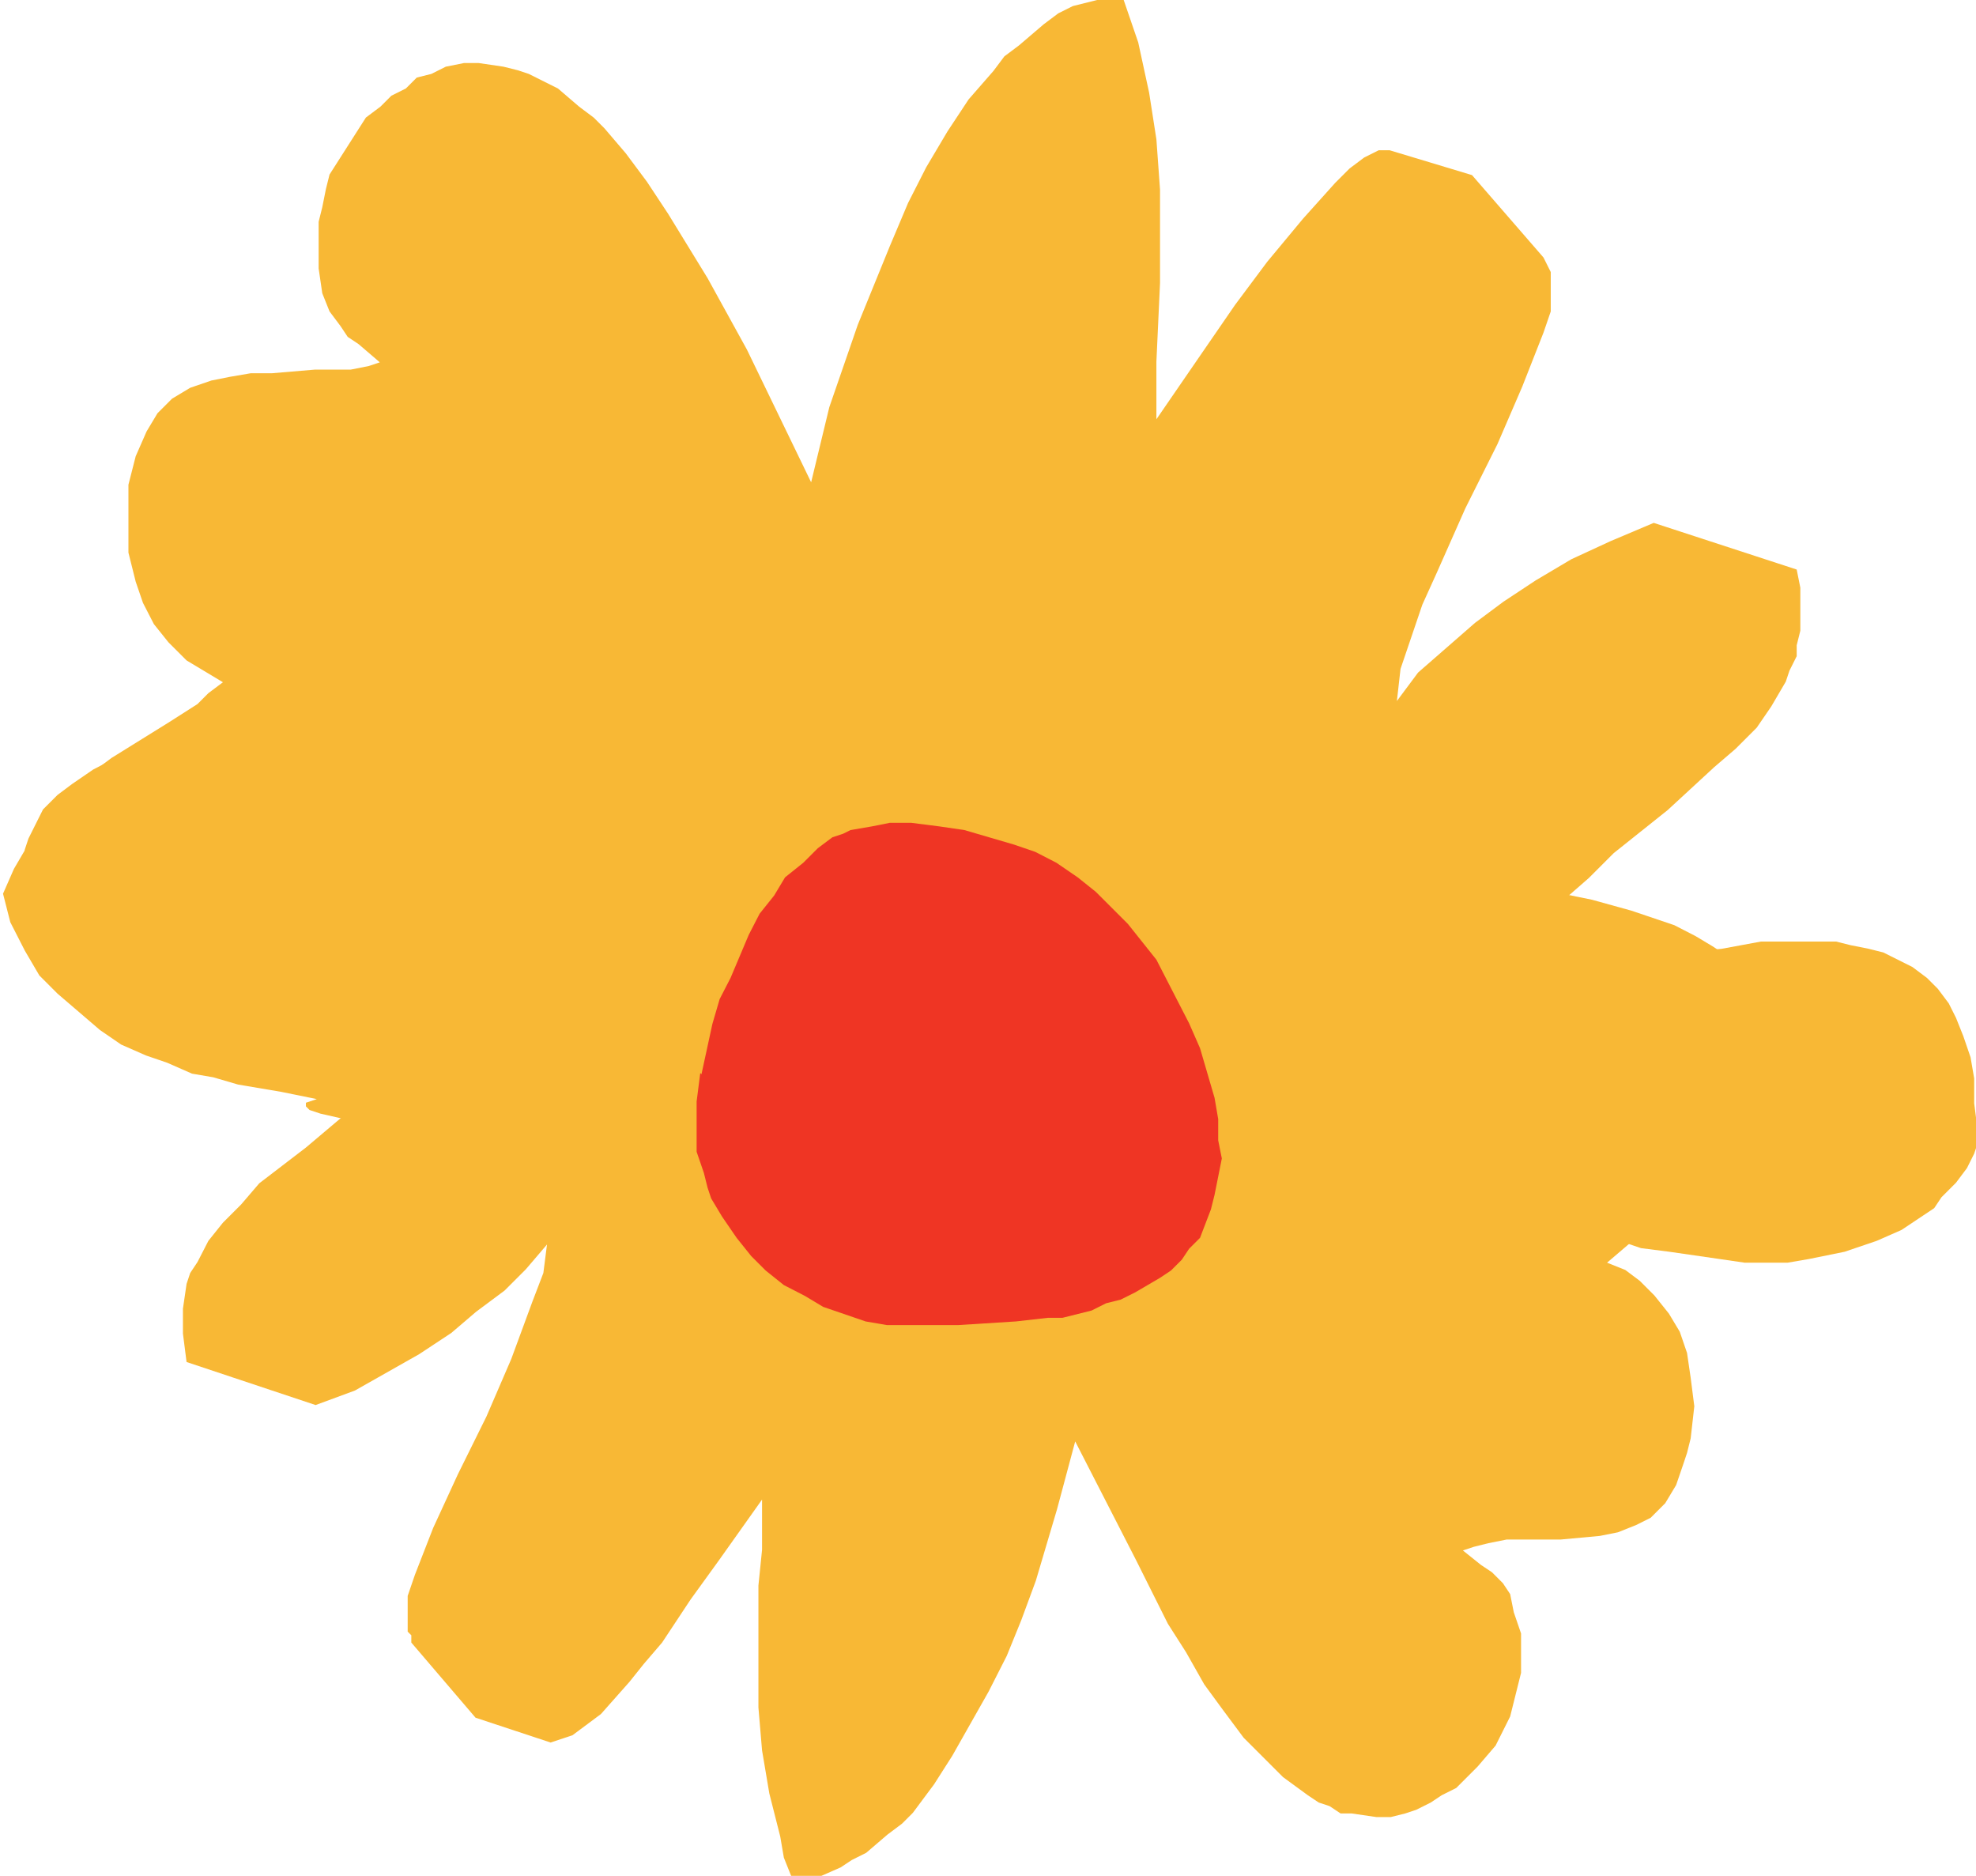
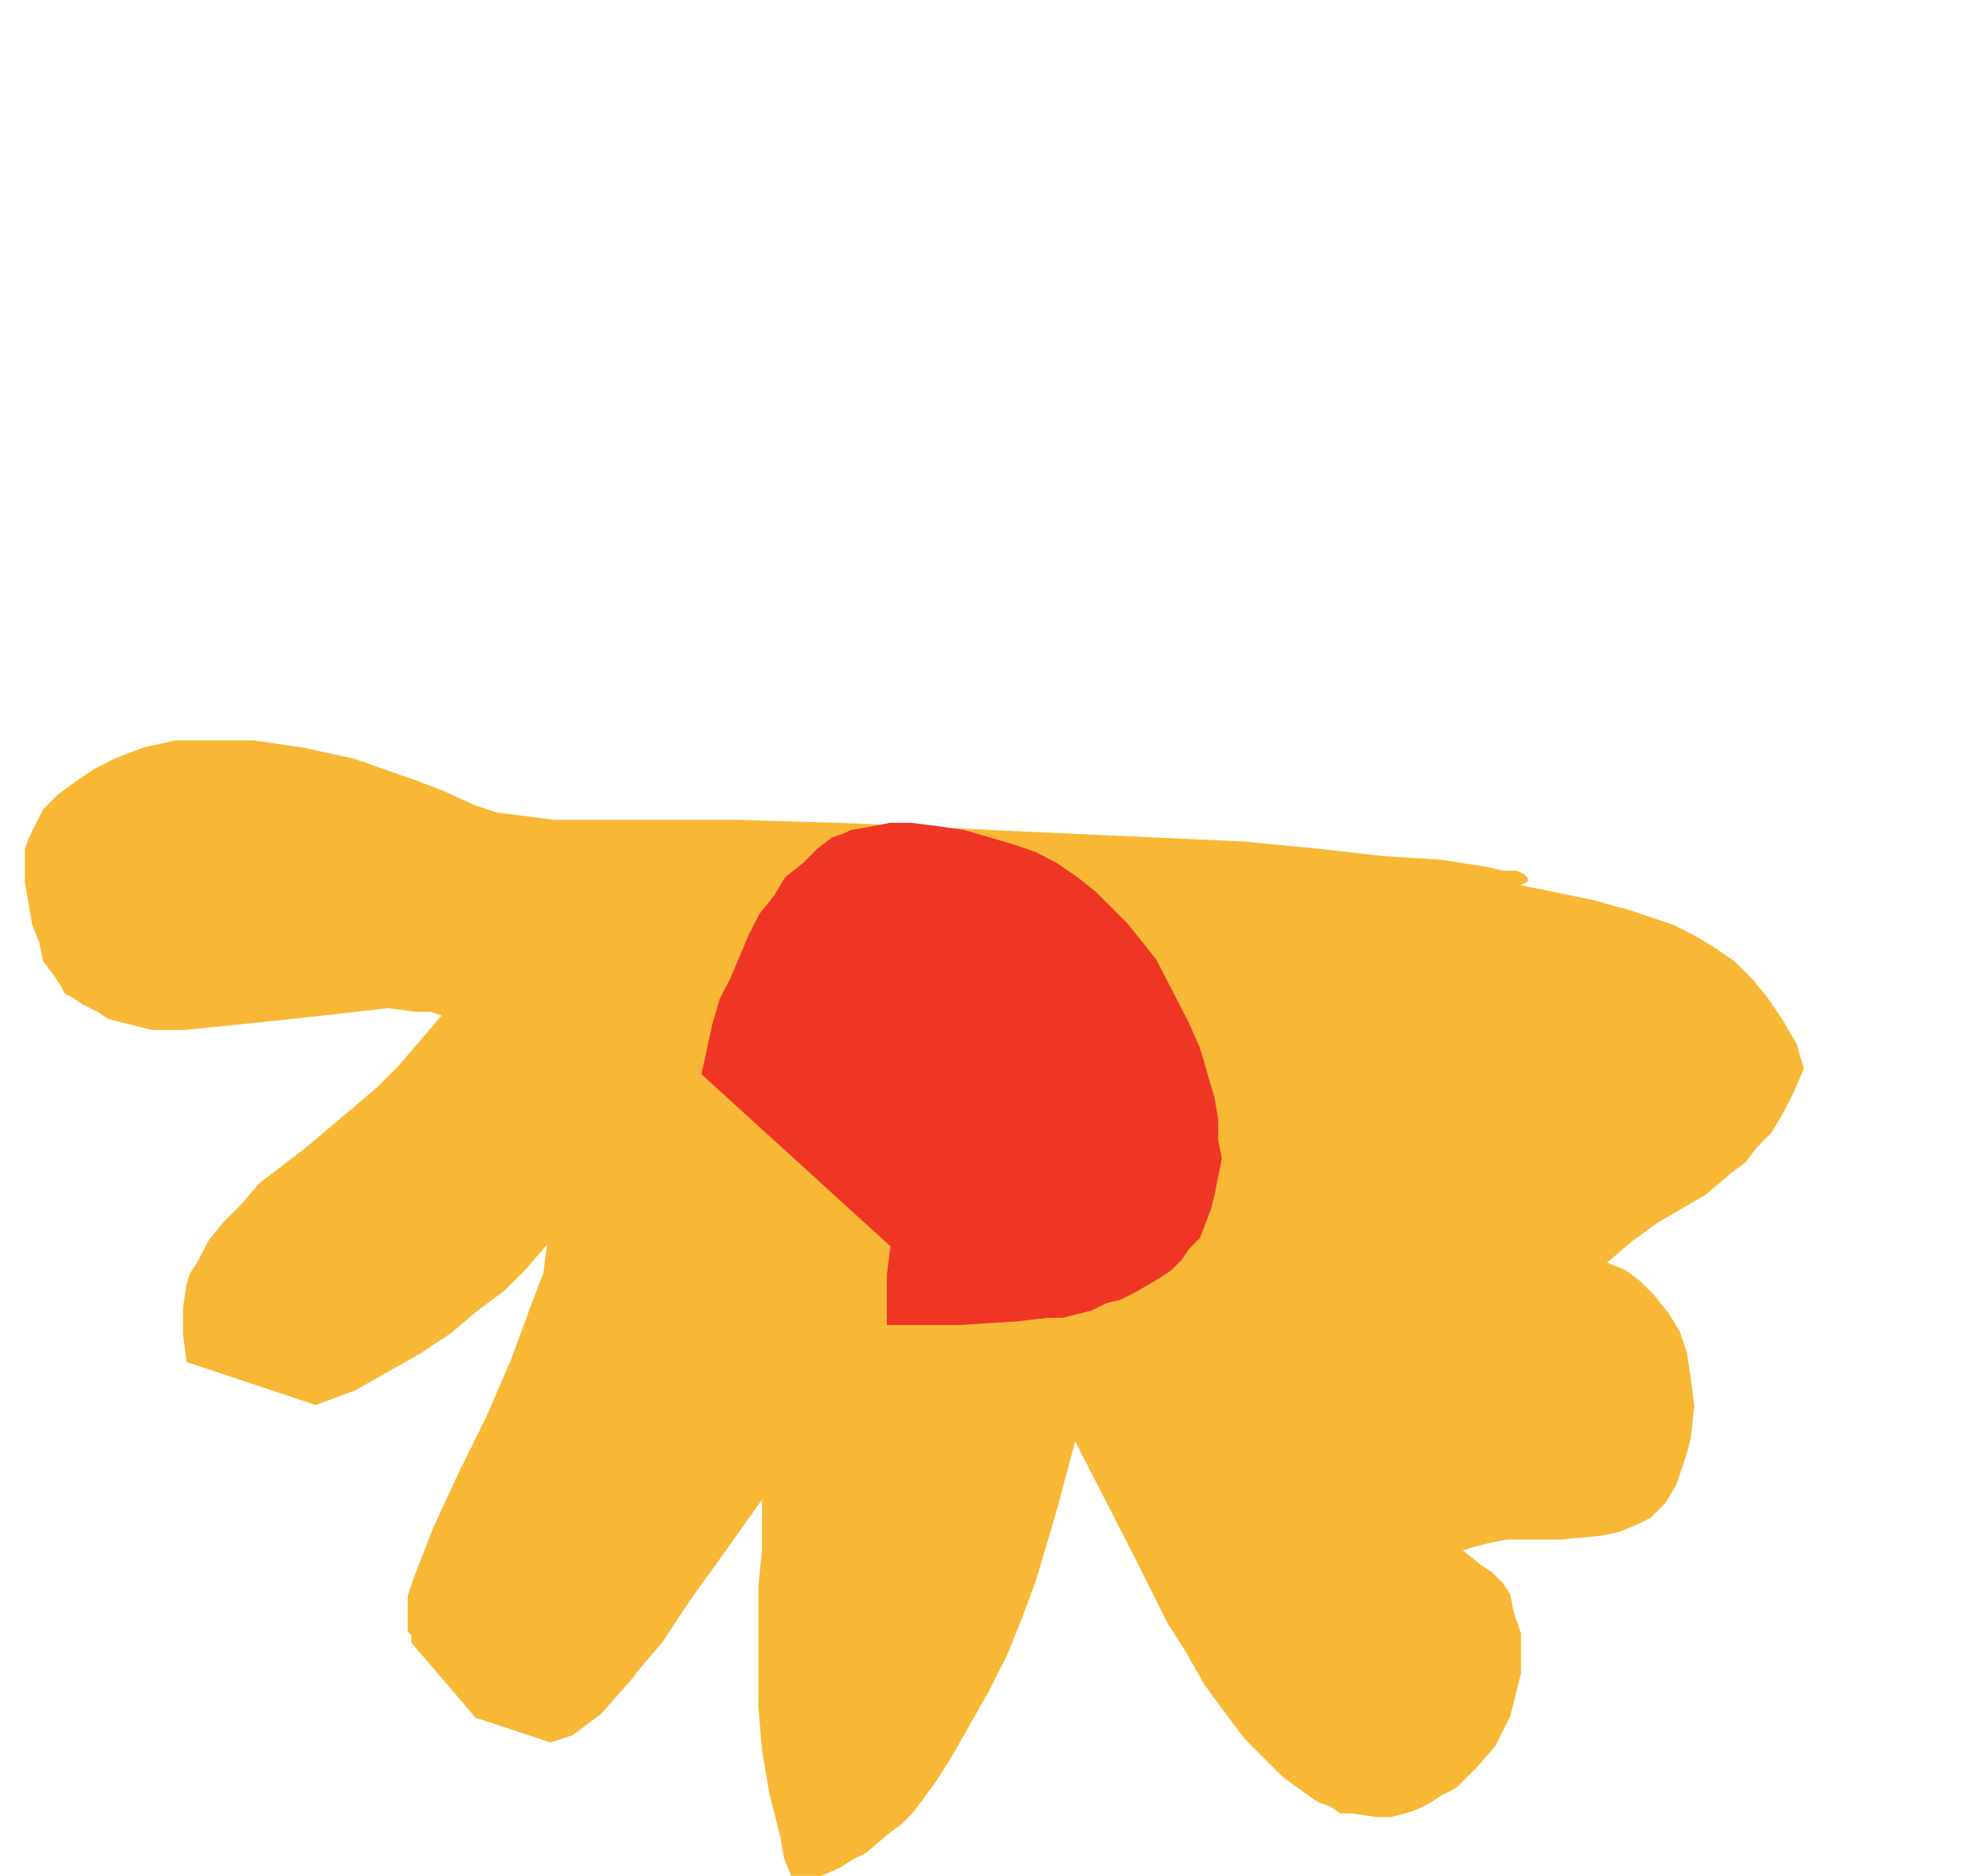
<svg xmlns="http://www.w3.org/2000/svg" version="1.1" width="326.2" height="309.6">
  <svg id="SvgjsSvg1460" viewBox="0 0 326.2 309.6">
-     <path d="M185.5,0l1.2,3.5,1.2,3.5,1.8,8.3,1.2,7.7.6,8.3v15.4l-.6,13v9.5l7.7-11.2,5.3-7.7,5.3-7.1,5.9-7.1,5.3-5.9,2.4-2.4,2.4-1.8,2.4-1.2h1.8l13.6,4.1,11.8,13.6.6,1.2.6,1.2v6.5l-1.2,3.5-3.5,8.9-4.1,9.5-5.3,10.6-4.7,10.6-2.4,5.3-1.8,5.3-1.8,5.3-.6,5.3,3.5-4.7,4.7-4.1,4.7-4.1,4.7-3.5,5.3-3.5,5.9-3.5,6.5-3,7.1-3,23.6,7.7.6,3v7.1l-.6,2.4v1.8l-1.2,2.4-.6,1.8-2.4,4.1-2.4,3.5-3.5,3.5-3.5,3-7.7,7.1-8.9,7.1-4.1,4.1-4.7,4.1-4.1,4.1-3.5,4.7,4.7,1.2h10.6l6.5-1.2,12.4-1.2,6.5-1.2h12.4l2.4.6,3,.6,2.4.6,2.4,1.2,2.4,1.2,2.4,1.8,1.8,1.8,1.8,2.4,1.2,2.4,1.2,3,1.2,3.5.6,3.5v4.1l.6,4.7v1.8l-.6,1.8-1.2,2.4-1.8,2.4-2.4,2.4-1.2,1.8-1.8,1.2-1.8,1.2-1.8,1.2-4.1,1.8-5.3,1.8-5.9,1.2-3.5.6h-7.1l-4.1-.6-8.3-1.2-4.7-.6-5.3-1.8-4.7-1.2-5.9-2.4-5.3-1.8-6.5-3-1.2-.6-2.4-.6-4.7-.6h-5.9l-5.9-.6h-27.8l-21.3-.6-27.2-1.2-30.1-1.8-27.8-1.8-12.4-.6-10-1.2-8.3-1.2-5.3-1.2-1.8-.6-.6-.6v-.6l1.8-.6-5.9-1.2-7.1-1.2-4.1-1.2-3.5-.6-4.1-1.8-3.5-1.2-4.1-1.8-3.5-2.4-3.5-3-3.5-3-3-3-2.4-4.1-2.4-4.7-1.2-4.7,1.8-4.1,2.4-4.1,1.8-3.5,2.4-2.4,2.4-3,2.4-1.8,4.7-3.5,9.5-5.9,4.7-3,1.8-1.8,2.4-1.8-3-1.8-3-1.8-3-3-2.4-3-1.8-3.5-1.2-3.5-.6-2.4-.6-2.4v-11.2l1.2-4.7,1.8-4.1,1.8-3,2.4-2.4,3-1.8,3.5-1.2,3-.6,3.5-.6h3.5l7.1-.6h5.9l3-.6,1.8-.6-3.5-3-1.8-1.2-1.2-1.8-1.8-2.4-1.2-3-.6-4.1v-7.7l.6-2.4.6-3,.6-2.4,3-4.7,3-4.7,2.4-1.8,1.8-1.8,2.4-1.2,1.8-1.8,2.4-.6,2.4-1.2,3-.6h2.4l4.1.6,2.4.6,1.8.6,2.4,1.2,2.4,1.2,3.5,3,2.4,1.8,1.8,1.8,3.5,4.1,3.5,4.7,3.5,5.3,6.5,10.6,6.5,11.8,10.6,21.9,3-12.4,4.7-13.6,5.3-13,3-7.1,3-5.9,3.5-5.9,3.5-5.3,4.1-4.7,1.8-2.4,2.4-1.8,4.1-3.5,2.4-1.8,2.4-1.2,2.4-.6,2.4-.6,2.4-.6h2.4" style="fill: #f8b835; fill-rule: evenodd;" />
    <path d="M130.6,309.6l-1.2-3-.6-3.5-1.8-7.1-1.2-7.1-.6-7.1v-20.1l.6-5.9v-8.3l-7.1,10-4.7,6.5-4.7,7.1-3,3.5-2.4,3-4.7,5.3-4.7,3.5-1.8.6-1.8.6-12.4-4.1-10.6-12.4v-1.2l-.6-.6v-5.9l1.2-3.5,3-7.7,4.1-8.9,4.7-9.5,4.1-9.5,3.5-9.5,1.8-4.7.6-4.7-3.5,4.1-3.5,3.5-4.7,3.5-4.1,3.5-5.3,3.5-5.3,3-5.3,3-6.5,2.4-21.3-7.1-.6-4.7v-4.1l.6-4.1.6-1.8,1.2-1.8,1.8-3.5,2.4-3,3-3,3-3.5,7.7-5.9,7.7-6.5,4.1-3.5,3.5-3.5,7.1-8.3-1.8-.6h-2.4l-4.7-.6-5.3.6-5.3.6-11.2,1.2-5.9.6-5.9.6h-5.3l-2.4-.6-2.4-.6-2.4-.6-1.8-1.2-2.4-1.2-1.8-1.2-1.2-.6-.6-1.2-1.2-1.8-1.8-2.4-.6-3-1.2-3-1.2-7.1v-5.3l.6-1.8,1.2-2.4,1.2-2.4,2.4-2.4,2.4-1.8,3.5-2.4,3.5-1.8,4.7-1.8,5.3-1.2h13l4.1.6,4.1.6,8.3,1.8,10,3.5,4.7,1.8,5.3,2.4,1.8.6,1.8.6,4.7.6,4.7.6h30.1l19.5.6,24.8,1.2,26.6,1.2,13,.6,12.4,1.2,10.6,1.2,9.5.6,7.7,1.2,2.4.6h2.4l1.2.6.6.6v.6l-1.2.6,11.8,2.4,6.5,1.8,7.1,2.4,3.5,1.8,3,1.8,3.5,2.4,3,3,2.4,3,2.4,3.5,2.4,4.1,1.2,4.1-1.8,4.1-1.8,3.5-1.8,3-2.4,2.4-1.8,2.4-2.4,1.8-4.1,3.5-4.1,2.4-4.1,2.4-4.1,3-4.1,3.5,3,1.2,2.4,1.8,2.4,2.4,2.4,3,1.8,3,1.2,3.5.6,4.1.6,4.7-.6,5.3-.6,2.4-.6,1.8-1.2,3.5-1.8,3-2.4,2.4-2.4,1.2-3,1.2-3,.6-6.5.6h-8.9l-3,.6-2.4.6-1.8.6,3,2.4,1.8,1.2,1.8,1.8,1.2,1.8.6,3,1.2,3.5v6.5l-.6,2.4-.6,2.4-.6,2.4-1.2,2.4-1.2,2.4-3,3.5-3.5,3.5-2.4,1.2-1.8,1.2-2.4,1.2-1.8.6-2.4.6h-2.4l-4.1-.6h-1.8l-1.8-1.2-1.8-.6-1.8-1.2-4.1-3-3-3-3.5-3.5-3.5-4.7-3-4.1-3-5.3-3-4.7-5.3-10.6-10-19.5-3,11.2-3.5,11.8-2.4,6.5-2.4,5.9-3,5.9-3,5.3-3,5.3-3,4.7-3.5,4.7-1.8,1.8-2.4,1.8-3.5,3-2.4,1.2-1.8,1.2-4.1,1.8h-4.7" style="fill: #f8b835; fill-rule: evenodd;" />
-     <path d="M115.8,177.3l1.8-8.3,1.2-4.1,1.8-3.5,3-7.1,1.8-3.5,2.4-3,1.8-3,3-2.4,2.4-2.4,2.4-1.8,1.8-.6,1.2-.6,3.5-.6,3-.6h3.5l4.7.6,4.1.6,4.1,1.2,4.1,1.2,3.5,1.2,3.5,1.8,3.5,2.4,3,2.4,5.3,5.3,4.7,5.9,1.8,3.5,1.8,3.5,1.8,3.5,1.8,4.1,1.2,4.1,1.2,4.1.6,3.5v3.5l.6,3-.6,3-.6,3-.6,2.4-1.8,4.7-1.8,1.8-1.2,1.8-1.8,1.8-1.8,1.2-4.1,2.4-2.4,1.2-2.4.6-2.4,1.2-2.4.6-2.4.6h-2.4l-5.3.6-9.5.6h-11.8l-3.5-.6-3.5-1.2-3.5-1.2-3-1.8-3.5-1.8-3-2.4-2.4-2.4-2.4-3-2.4-3.5-1.8-3-.6-1.8-.6-2.4-1.2-3.5v-8.3l.6-4.7" style="fill: #ef3524; fill-rule: evenodd;" />
+     <path d="M115.8,177.3l1.8-8.3,1.2-4.1,1.8-3.5,3-7.1,1.8-3.5,2.4-3,1.8-3,3-2.4,2.4-2.4,2.4-1.8,1.8-.6,1.2-.6,3.5-.6,3-.6h3.5l4.7.6,4.1.6,4.1,1.2,4.1,1.2,3.5,1.2,3.5,1.8,3.5,2.4,3,2.4,5.3,5.3,4.7,5.9,1.8,3.5,1.8,3.5,1.8,3.5,1.8,4.1,1.2,4.1,1.2,4.1.6,3.5v3.5l.6,3-.6,3-.6,3-.6,2.4-1.8,4.7-1.8,1.8-1.2,1.8-1.8,1.8-1.8,1.2-4.1,2.4-2.4,1.2-2.4.6-2.4,1.2-2.4.6-2.4.6h-2.4l-5.3.6-9.5.6h-11.8v-8.3l.6-4.7" style="fill: #ef3524; fill-rule: evenodd;" />
  </svg>
  <style>@media (prefers-color-scheme: light) { :root { filter: none; } }
@media (prefers-color-scheme: dark) { :root { filter: none; } }
</style>
</svg>